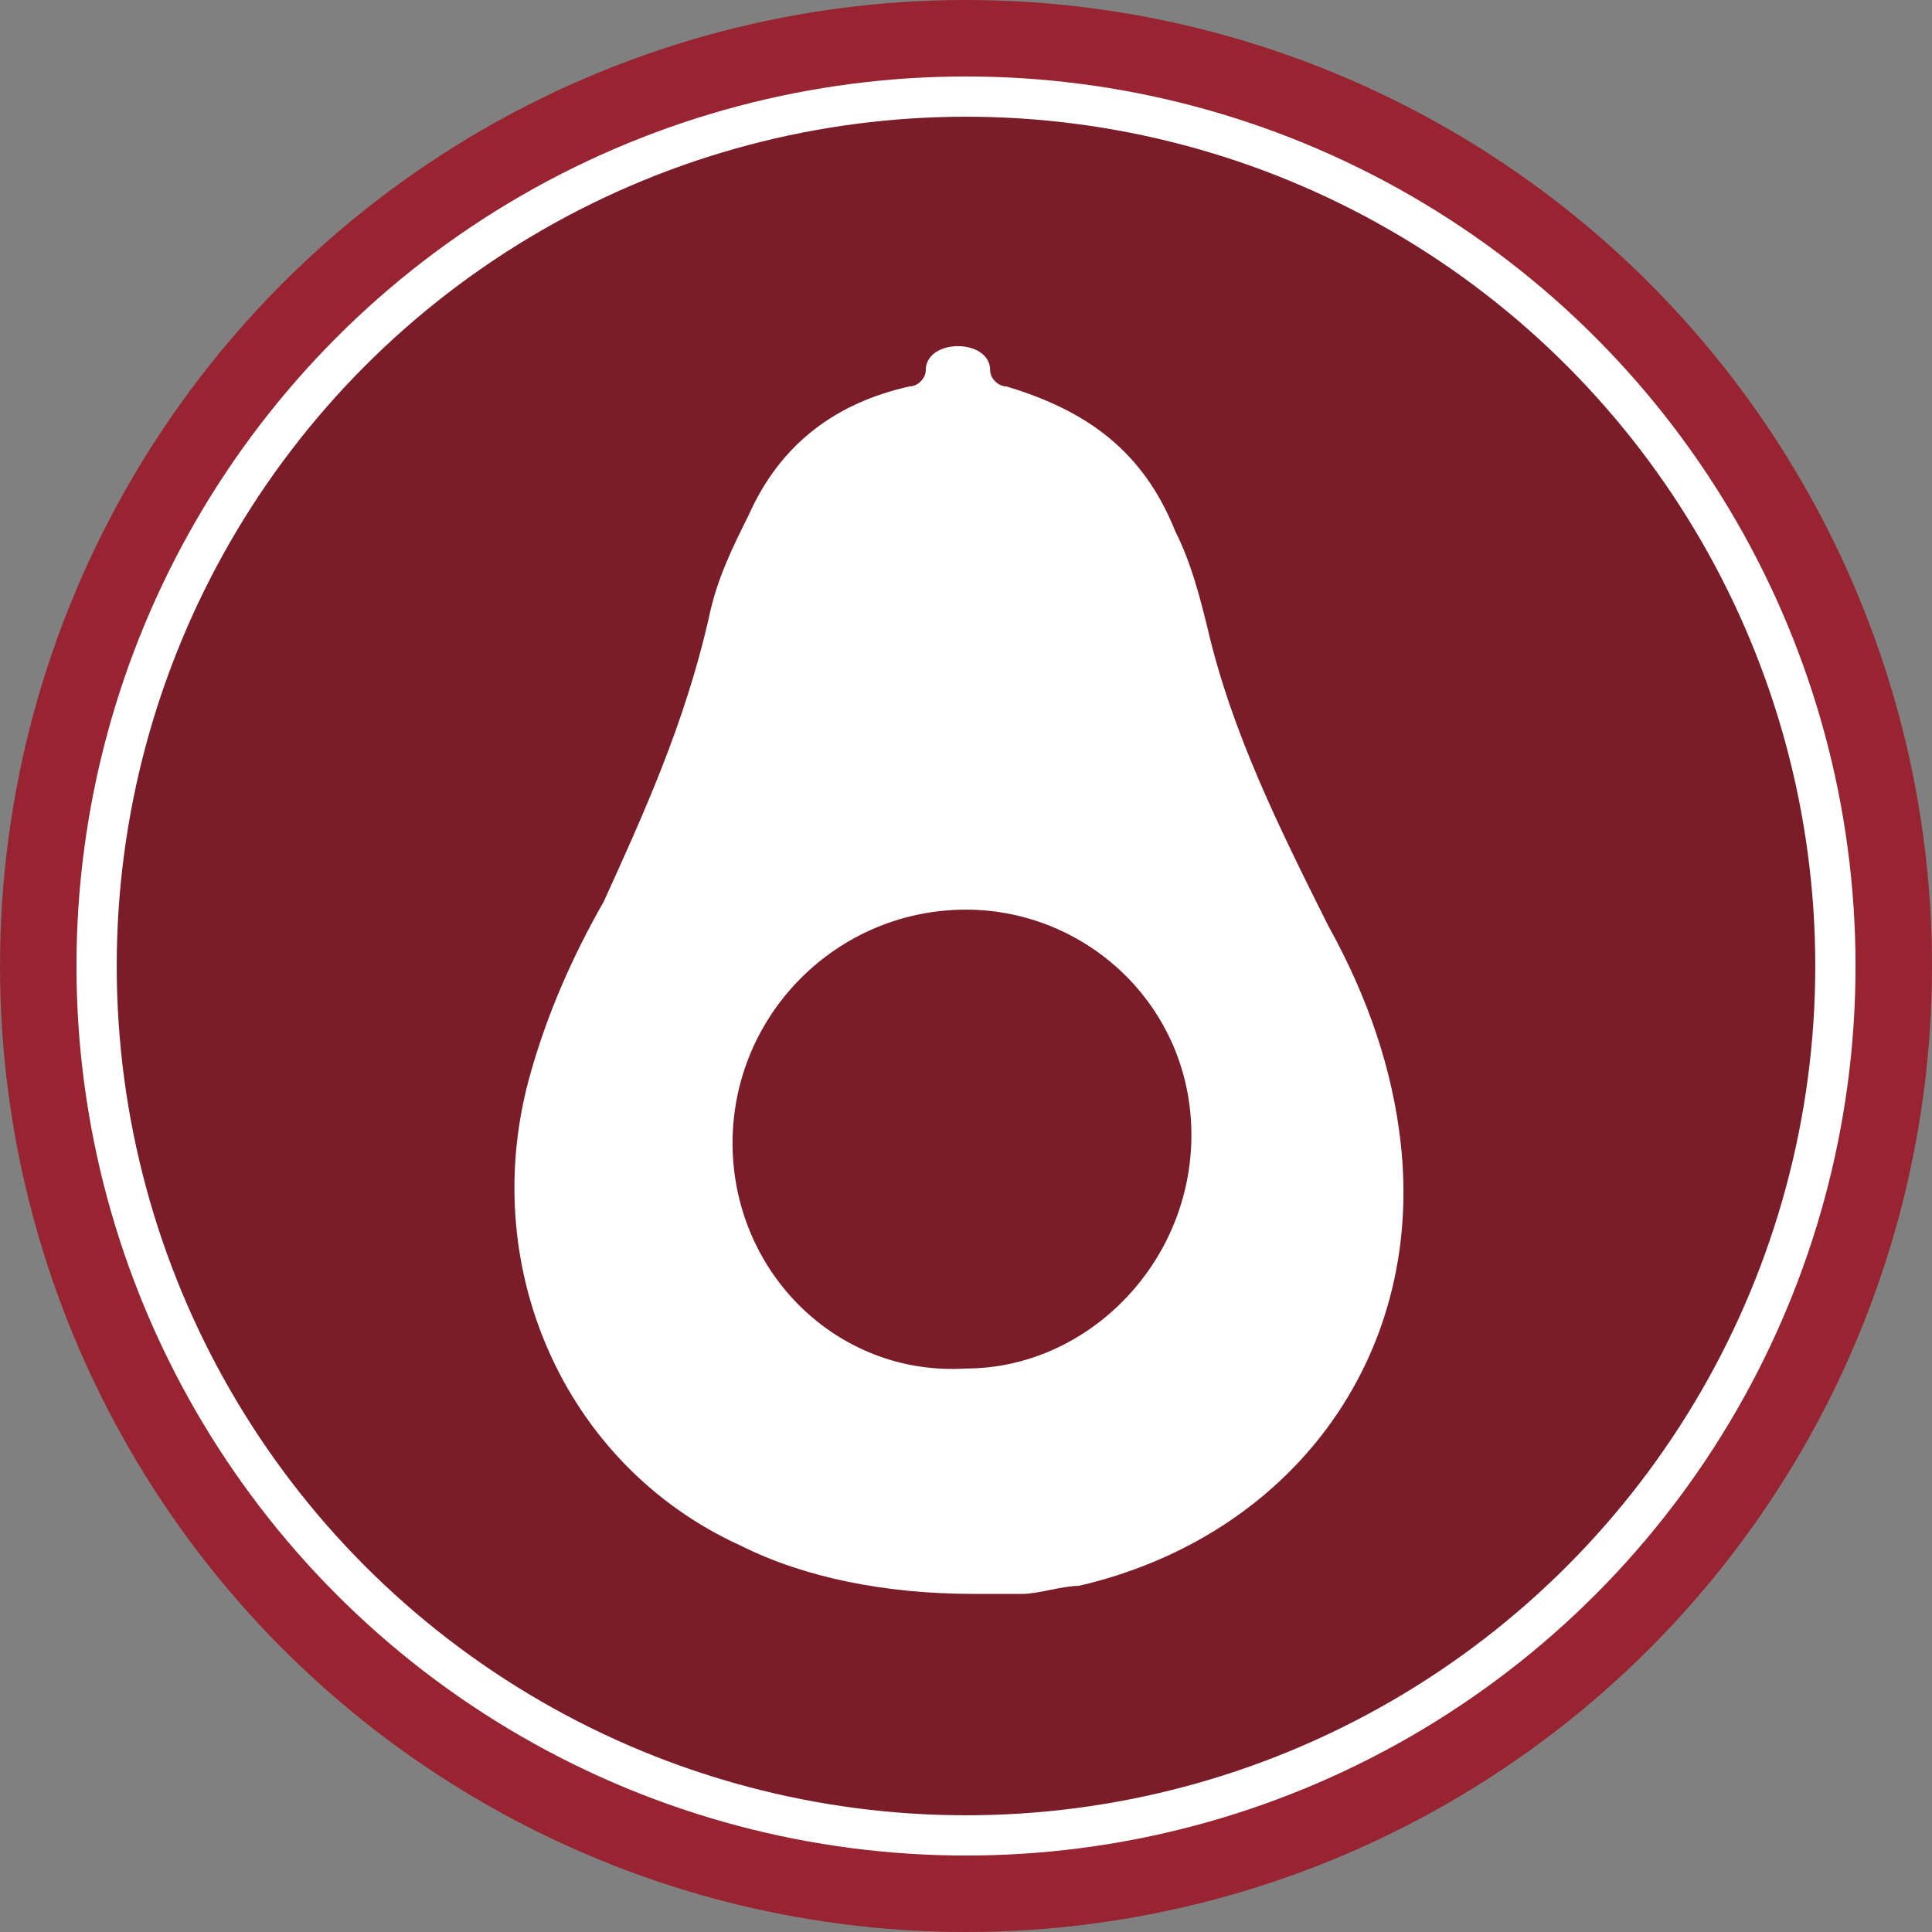
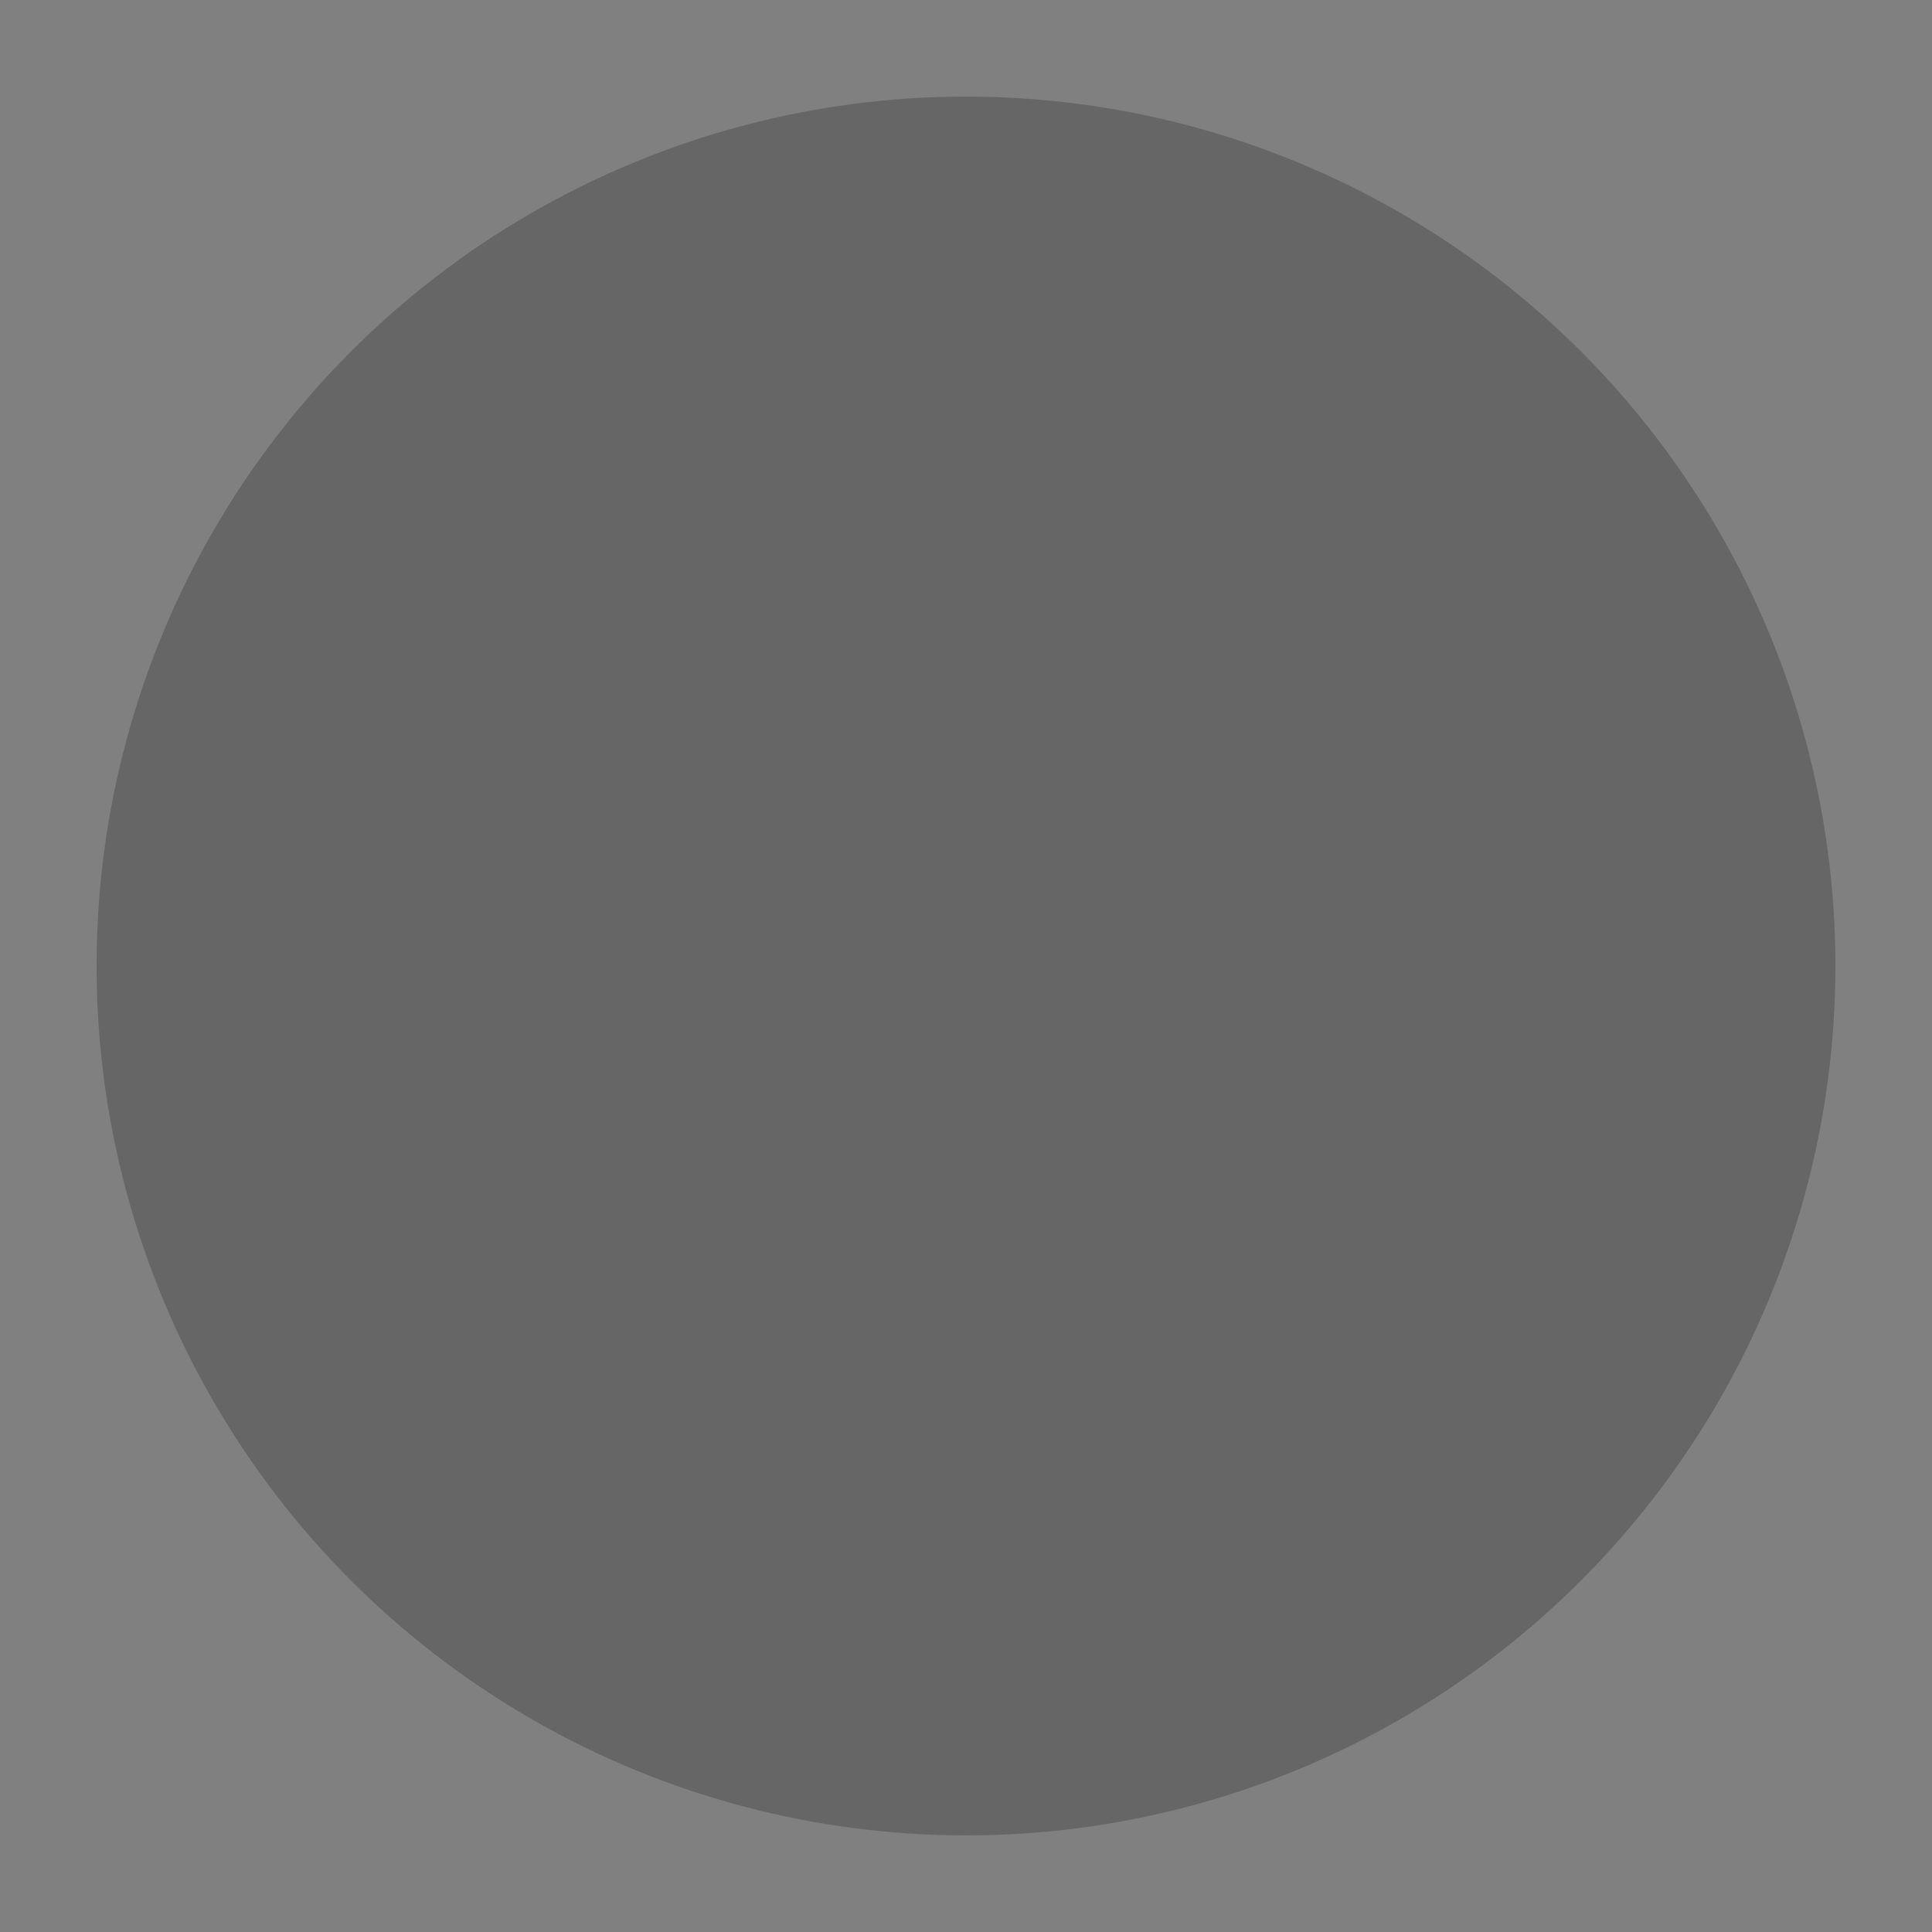
<svg xmlns="http://www.w3.org/2000/svg" version="1.1" id="Layer_1" x="0px" y="0px" viewBox="0 0 24 24" style="enable-background:new 0 0 24 24;" xml:space="preserve">
  <rect x="0" y="0" width="24" height="24" fill="#808080" stroke="none" />
  <style type="text/css">
	.st0{fill:none;}
	.st1{fill:#982432;}
	.st2{opacity:0.2;}
	.st3{fill:none;stroke:#FFFFFF;stroke-width:0.5;stroke-miterlimit:10;}
	.st4{fill-rule:evenodd;clip-rule:evenodd;fill:#FFFFFF;}
	.st5{fill:#FFFFFF;}
</style>
-   <path class="st0" d="M0,0h24v24H0V0z" />
-   <circle class="st1" cx="12" cy="12" r="12" />
  <circle class="st2" cx="12" cy="12" r="10.8" />
-   <circle class="st3" cx="12" cy="12" r="10.8" />
  <g>
-     <path class="st5" d="M12.1,19.8c-1.1,0-2.1-0.2-2.9-0.6c-2.2-1-3.3-3.5-2.6-5.9c0.2-0.7,0.5-1.4,0.9-2.1C8,10.1,8.5,9,8.8,7.7   c0.1-0.5,0.3-0.9,0.5-1.3c0.4-0.9,1.1-1.4,2-1.6c0.1,0,0.2-0.1,0.2-0.2c0-0.2,0.2-0.3,0.4-0.3c0.2,0,0.4,0.1,0.4,0.3   c0,0.1,0.1,0.2,0.2,0.2c1,0.3,1.7,0.8,2.1,1.8c0.2,0.4,0.3,0.8,0.4,1.2c0.3,1.3,0.9,2.5,1.5,3.7c0.5,0.9,0.8,1.8,0.9,2.7   c0.3,2.7-1.4,4.9-4,5.5c-0.2,0-0.5,0.1-0.7,0.1C12.6,19.8,12.3,19.8,12.1,19.8z M14.8,14.1c0-1.6-1.3-2.8-2.8-2.8   c-1.6,0-2.9,1.3-2.9,2.9c0,1.6,1.3,2.9,2.9,2.8C13.5,17,14.8,15.7,14.8,14.1z" />
-   </g>
+     </g>
</svg>